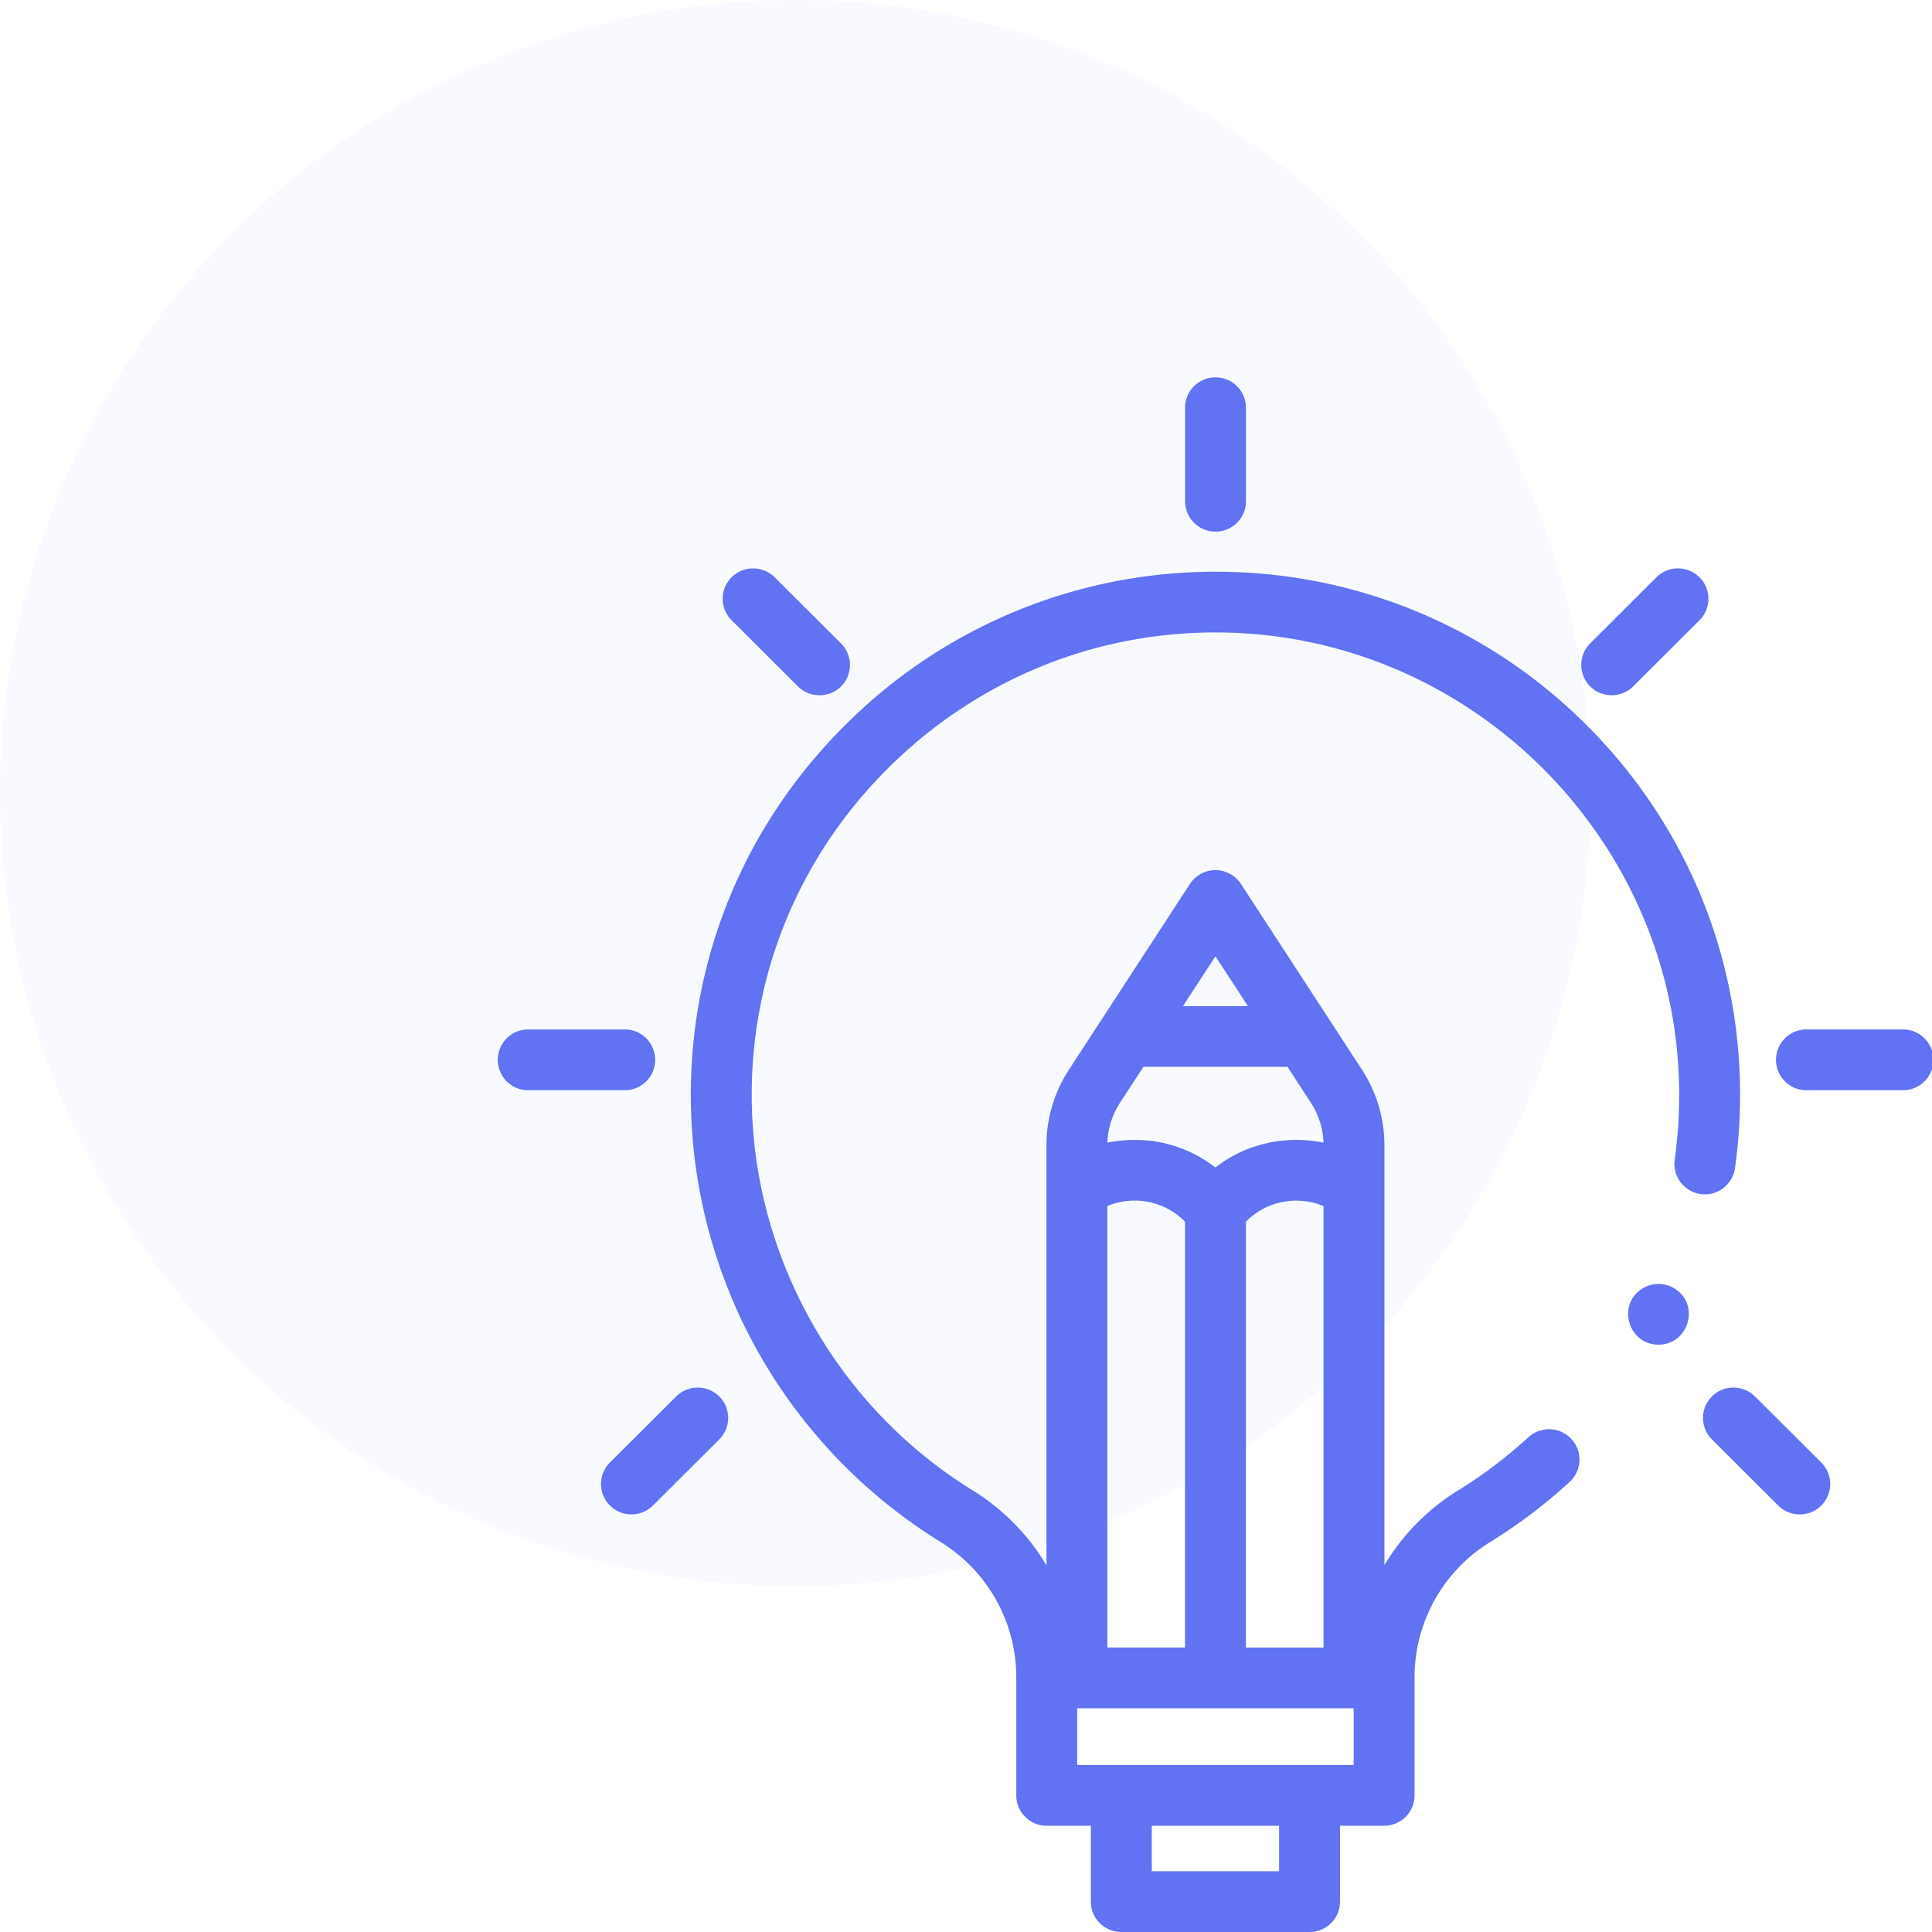
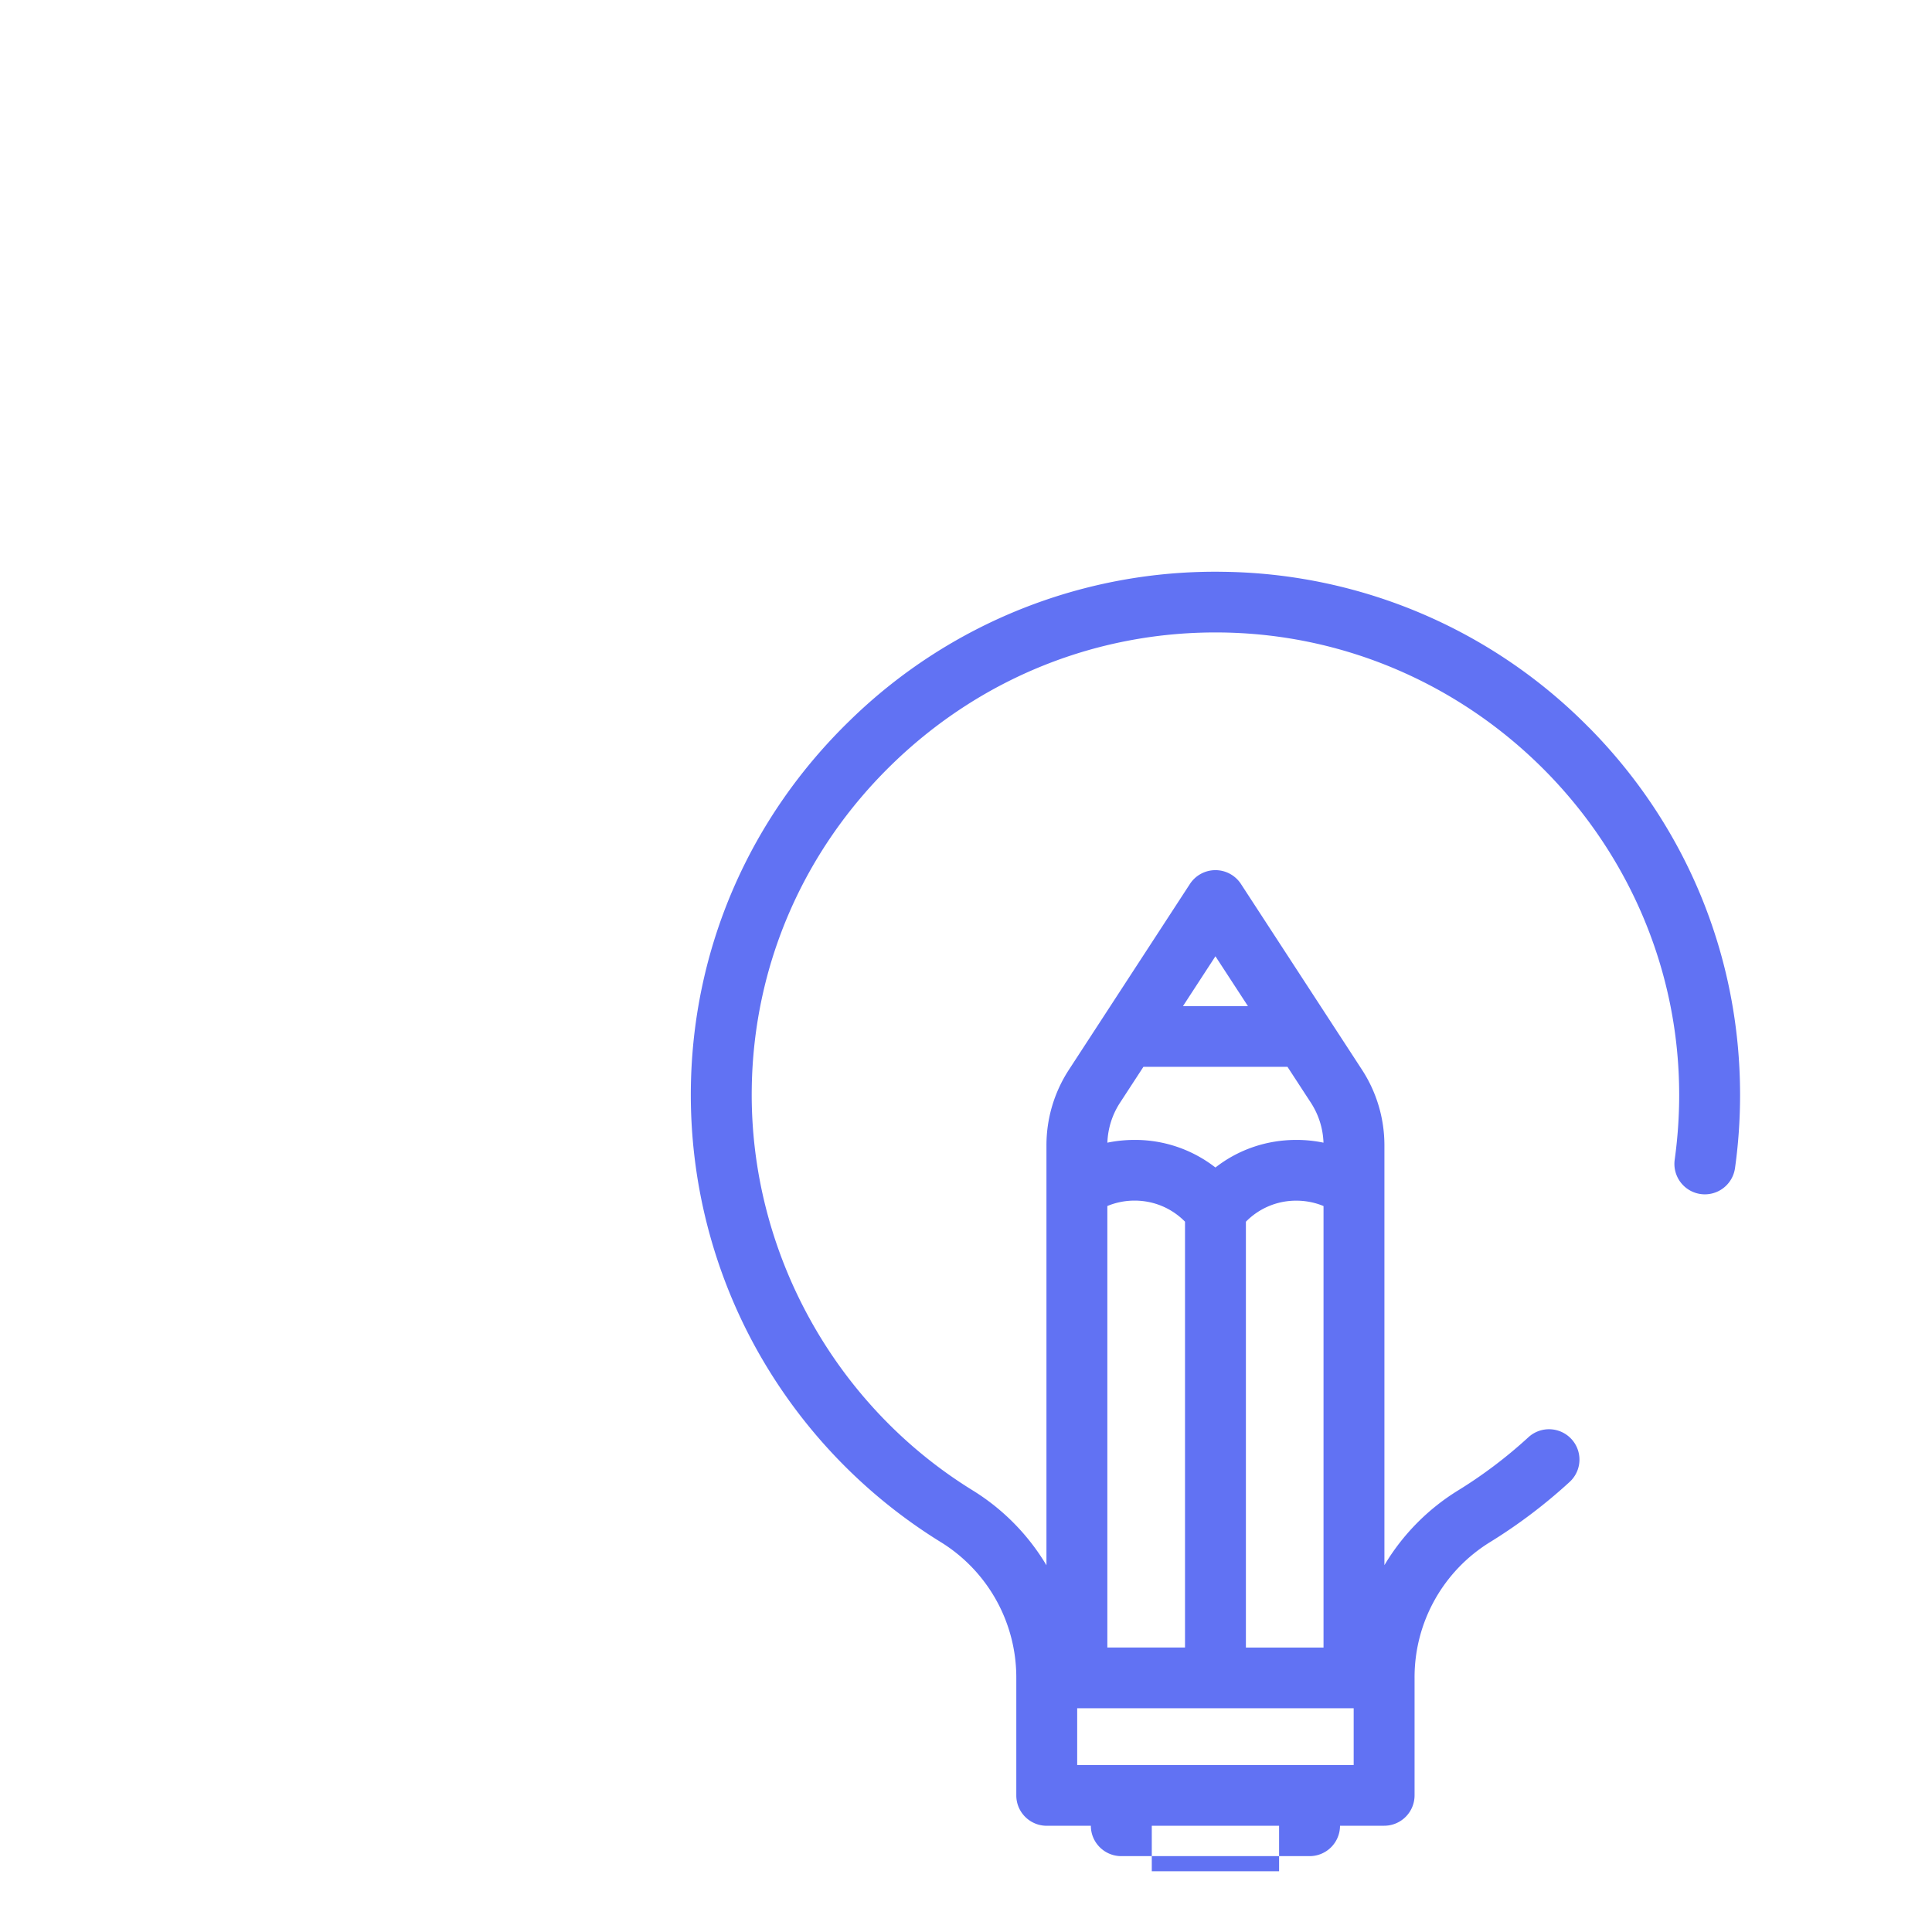
<svg xmlns="http://www.w3.org/2000/svg" width="56" height="56" viewBox="0 0 56 56" fill="none">
-   <ellipse opacity=".2" cx="23.053" cy="22.99" rx="23.053" ry="22.99" fill="#E0EAFF" />
-   <path d="M35.232 15.41a.881.881 0 0 1-.882-.88v-2.71a.881.881 0 0 1 1.765 0v2.71c0 .486-.396.88-.883.88zM23.751 20.152a.88.88 0 0 1-.624-.258l-1.921-1.916a.879.879 0 0 1 0-1.245.884.884 0 0 1 1.248 0l1.921 1.916a.878.878 0 0 1-.624 1.503zM46.715 20.152a.88.88 0 0 1-.623-1.503l1.92-1.916a.884.884 0 0 1 1.249 0 .879.879 0 0 1 0 1.245l-1.921 1.916a.881.881 0 0 1-.625.258zM18.302 43.895a.88.88 0 0 1-.624-1.502l1.922-1.916a.884.884 0 0 1 1.248 0c.344.344.344.9 0 1.245l-1.922 1.916a.88.88 0 0 1-.624.257zM52.166 43.895a.88.88 0 0 1-.624-.257l-1.921-1.916a.879.879 0 0 1 0-1.245.884.884 0 0 1 1.248 0l1.921 1.916a.879.879 0 0 1-.624 1.502zM55.118 31.6h-2.717a.881.881 0 1 1 0-1.76h2.717a.881.881 0 1 1 0 1.76zM18.068 31.6h-2.717a.881.881 0 1 1 0-1.76h2.717a.881.881 0 1 1 0 1.76zM48.072 38.976c-.864 0-1.21-1.136-.49-1.612a.885.885 0 0 1 .98 0c.721.477.373 1.613-.49 1.612z" fill="#6172F3" />
-   <path d="M46.058 21.09a15.135 15.135 0 0 0-10.598-4.516 15.14 15.14 0 0 0-10.822 4.306c-2.922 2.834-4.56 6.618-4.613 10.655-.035 2.68.64 5.328 1.951 7.656a15.316 15.316 0 0 0 5.277 5.498 4.611 4.611 0 0 1 2.205 3.946v3.406c0 .486.395.88.883.88h1.278v2.199c0 .486.396.88.883.88h5.456a.881.881 0 0 0 .883-.88V52.92h1.279a.881.881 0 0 0 .882-.88v-3.406a4.6 4.6 0 0 1 2.198-3.941 15.257 15.257 0 0 0 2.296-1.738.878.878 0 0 0 .052-1.244.884.884 0 0 0-1.247-.051 13.474 13.474 0 0 1-2.03 1.536 6.386 6.386 0 0 0-2.143 2.171V33.2c0-.78-.225-1.539-.65-2.193l-3.508-5.384a.883.883 0 0 0-1.48 0l-3.507 5.384a4.008 4.008 0 0 0-.651 2.193V45.37a6.414 6.414 0 0 0-2.15-2.178c-4.005-2.474-6.454-6.933-6.392-11.635.046-3.567 1.495-6.91 4.079-9.416 2.586-2.509 5.987-3.861 9.565-3.808 7.3.108 13.238 6.12 13.238 13.403 0 .628-.044 1.26-.13 1.878a.882.882 0 0 0 1.748.244c.098-.699.147-1.413.147-2.122 0-4.01-1.555-7.792-4.379-10.648zM32.463 31.965l.68-1.043h4.175l.68 1.043c.225.347.35.745.364 1.156a3.84 3.84 0 0 0-.788-.08c-.866 0-1.683.283-2.344.8a3.789 3.789 0 0 0-2.344-.8c-.267 0-.53.027-.788.08.014-.411.14-.81.365-1.156zm3.65 15.789V35.412a2.033 2.033 0 0 1 1.462-.61c.274 0 .54.053.788.156v12.797h-2.25zm-4.016-12.797c.248-.103.515-.157.789-.157.558 0 1.078.22 1.462.611v12.343h-2.251V34.958zm4.979 19.282h-3.691V52.92h3.69v1.319zm2.161-3.079h-8.014v-1.646h8.014v1.646zM35.23 27.718l.942 1.445h-1.883l.941-1.445z" fill="#6172F3" />
+   <path d="M46.058 21.09a15.135 15.135 0 0 0-10.598-4.516 15.14 15.14 0 0 0-10.822 4.306c-2.922 2.834-4.56 6.618-4.613 10.655-.035 2.68.64 5.328 1.951 7.656a15.316 15.316 0 0 0 5.277 5.498 4.611 4.611 0 0 1 2.205 3.946v3.406c0 .486.395.88.883.88h1.278c0 .486.396.88.883.88h5.456a.881.881 0 0 0 .883-.88V52.92h1.279a.881.881 0 0 0 .882-.88v-3.406a4.6 4.6 0 0 1 2.198-3.941 15.257 15.257 0 0 0 2.296-1.738.878.878 0 0 0 .052-1.244.884.884 0 0 0-1.247-.051 13.474 13.474 0 0 1-2.03 1.536 6.386 6.386 0 0 0-2.143 2.171V33.2c0-.78-.225-1.539-.65-2.193l-3.508-5.384a.883.883 0 0 0-1.48 0l-3.507 5.384a4.008 4.008 0 0 0-.651 2.193V45.37a6.414 6.414 0 0 0-2.15-2.178c-4.005-2.474-6.454-6.933-6.392-11.635.046-3.567 1.495-6.91 4.079-9.416 2.586-2.509 5.987-3.861 9.565-3.808 7.3.108 13.238 6.12 13.238 13.403 0 .628-.044 1.26-.13 1.878a.882.882 0 0 0 1.748.244c.098-.699.147-1.413.147-2.122 0-4.01-1.555-7.792-4.379-10.648zM32.463 31.965l.68-1.043h4.175l.68 1.043c.225.347.35.745.364 1.156a3.84 3.84 0 0 0-.788-.08c-.866 0-1.683.283-2.344.8a3.789 3.789 0 0 0-2.344-.8c-.267 0-.53.027-.788.08.014-.411.14-.81.365-1.156zm3.65 15.789V35.412a2.033 2.033 0 0 1 1.462-.61c.274 0 .54.053.788.156v12.797h-2.25zm-4.016-12.797c.248-.103.515-.157.789-.157.558 0 1.078.22 1.462.611v12.343h-2.251V34.958zm4.979 19.282h-3.691V52.92h3.69v1.319zm2.161-3.079h-8.014v-1.646h8.014v1.646zM35.23 27.718l.942 1.445h-1.883l.941-1.445z" fill="#6172F3" />
</svg>